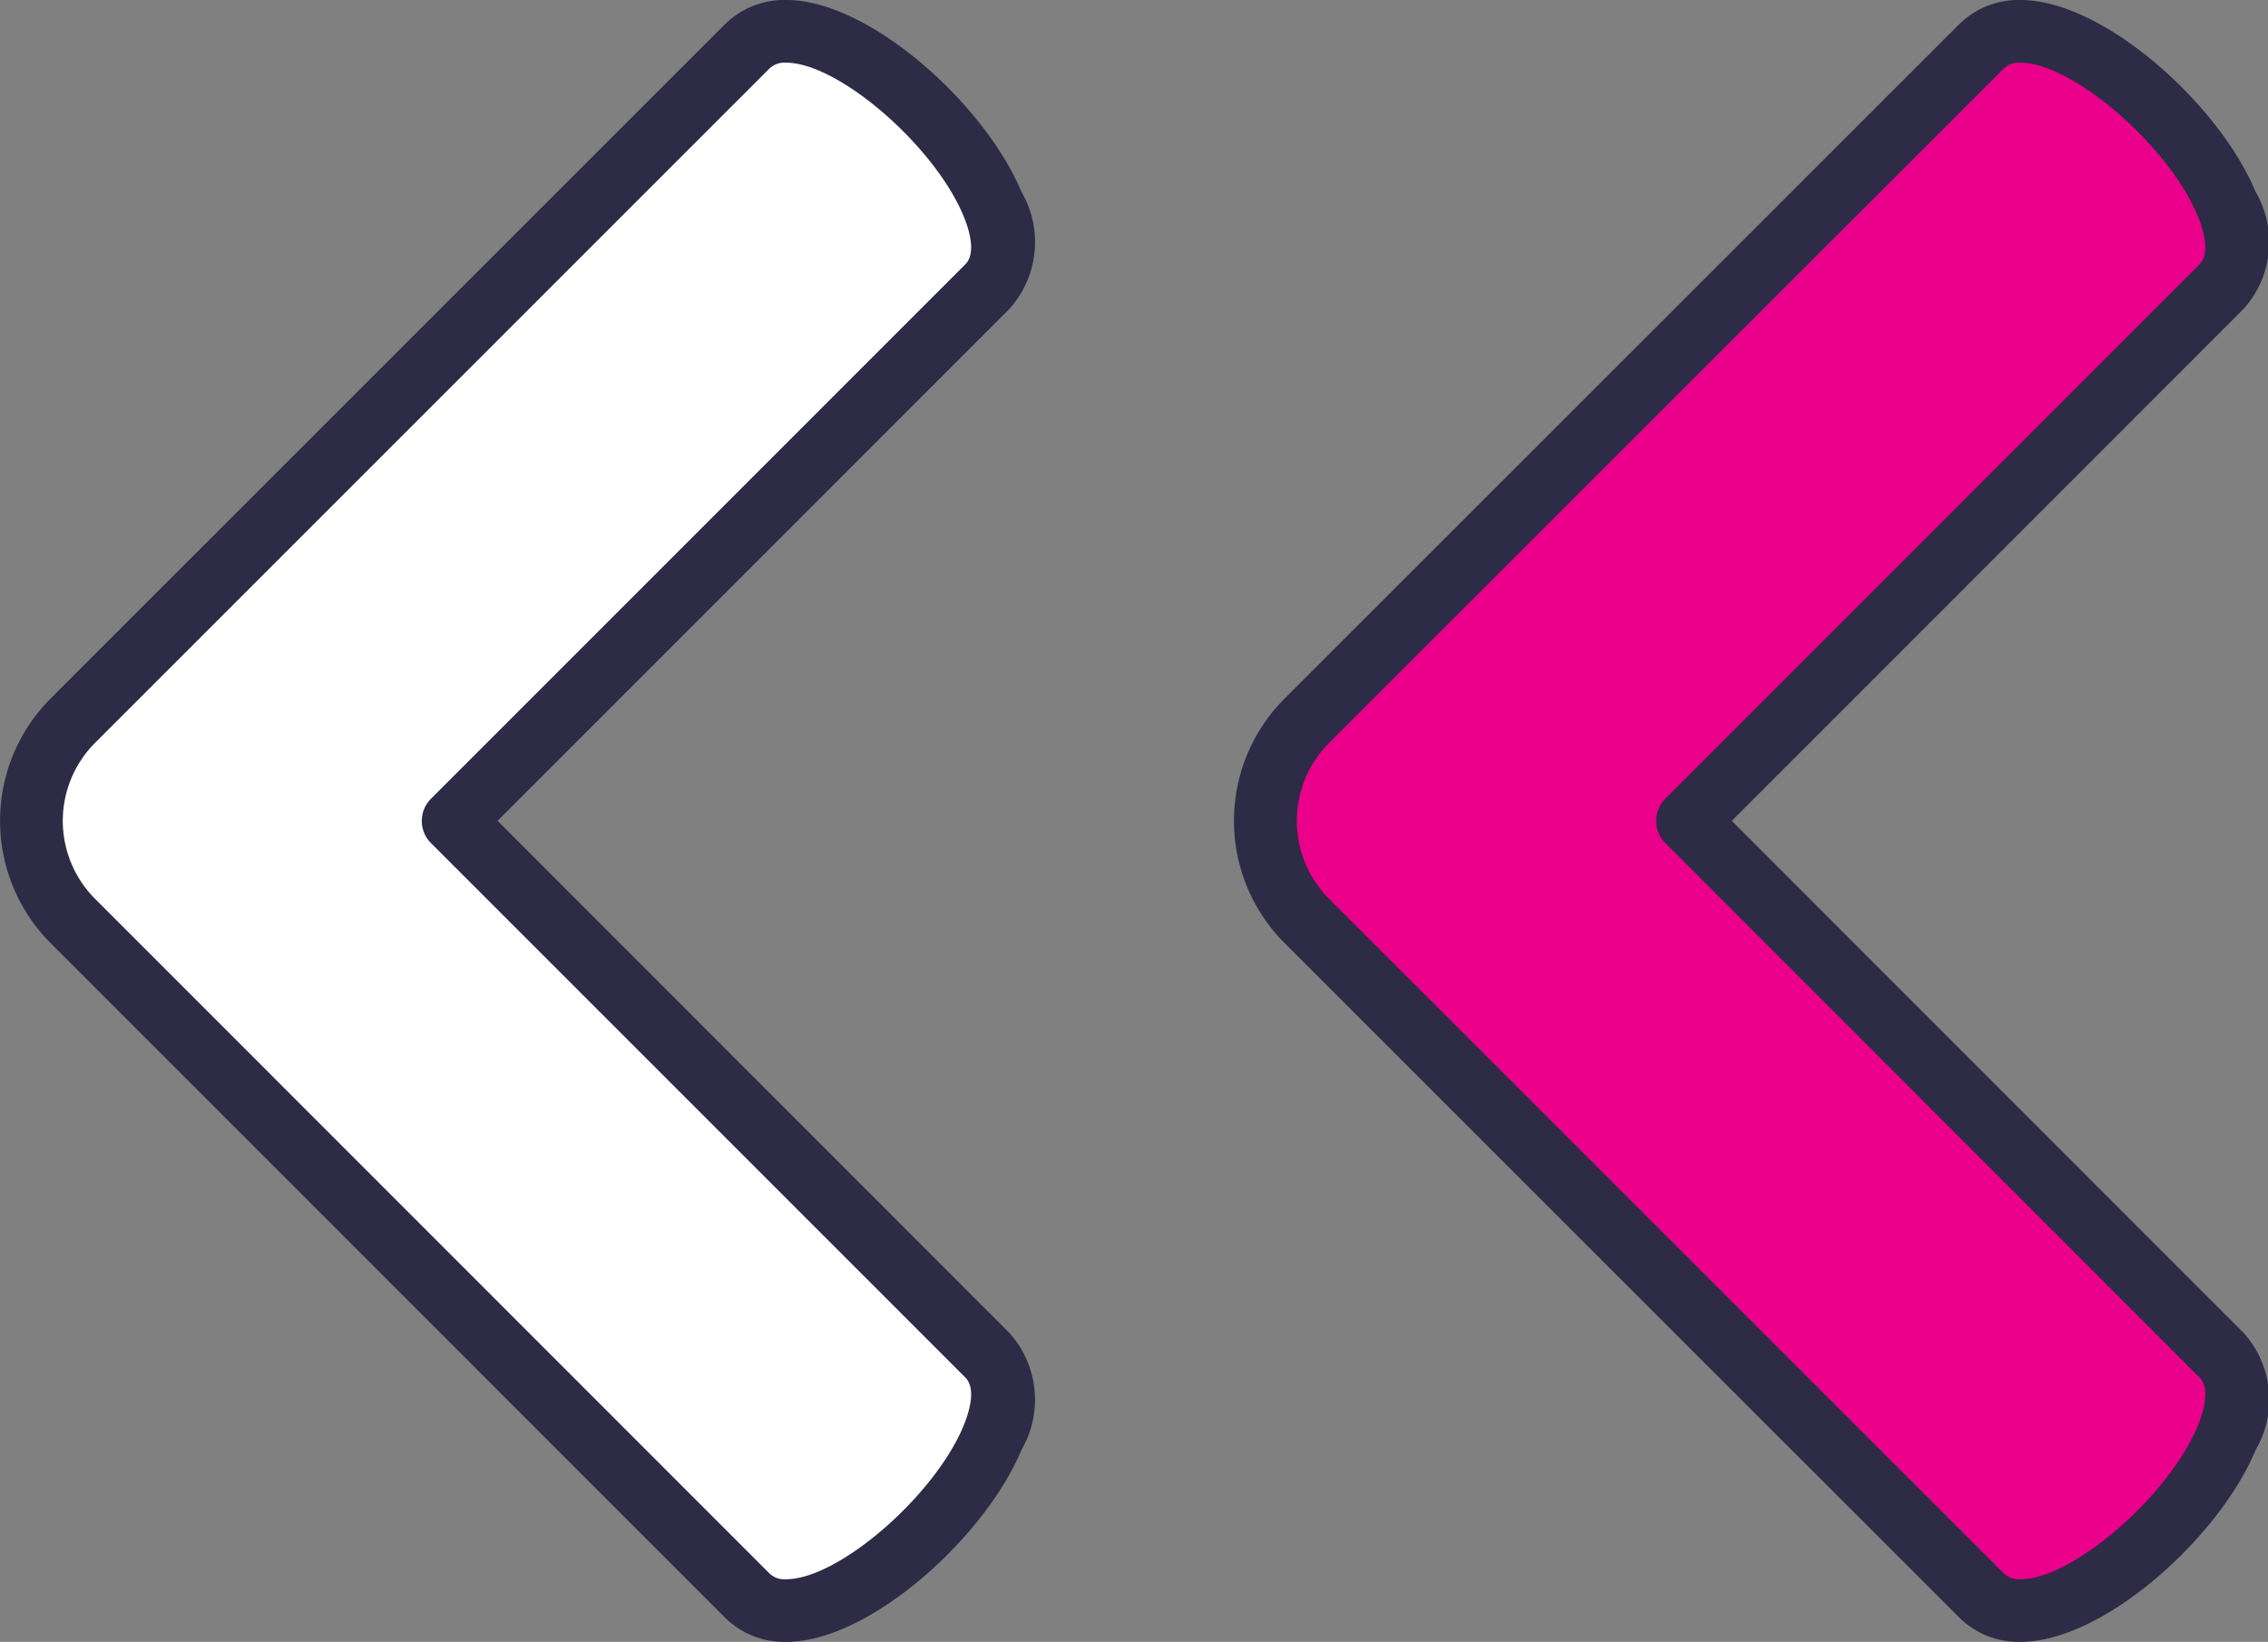
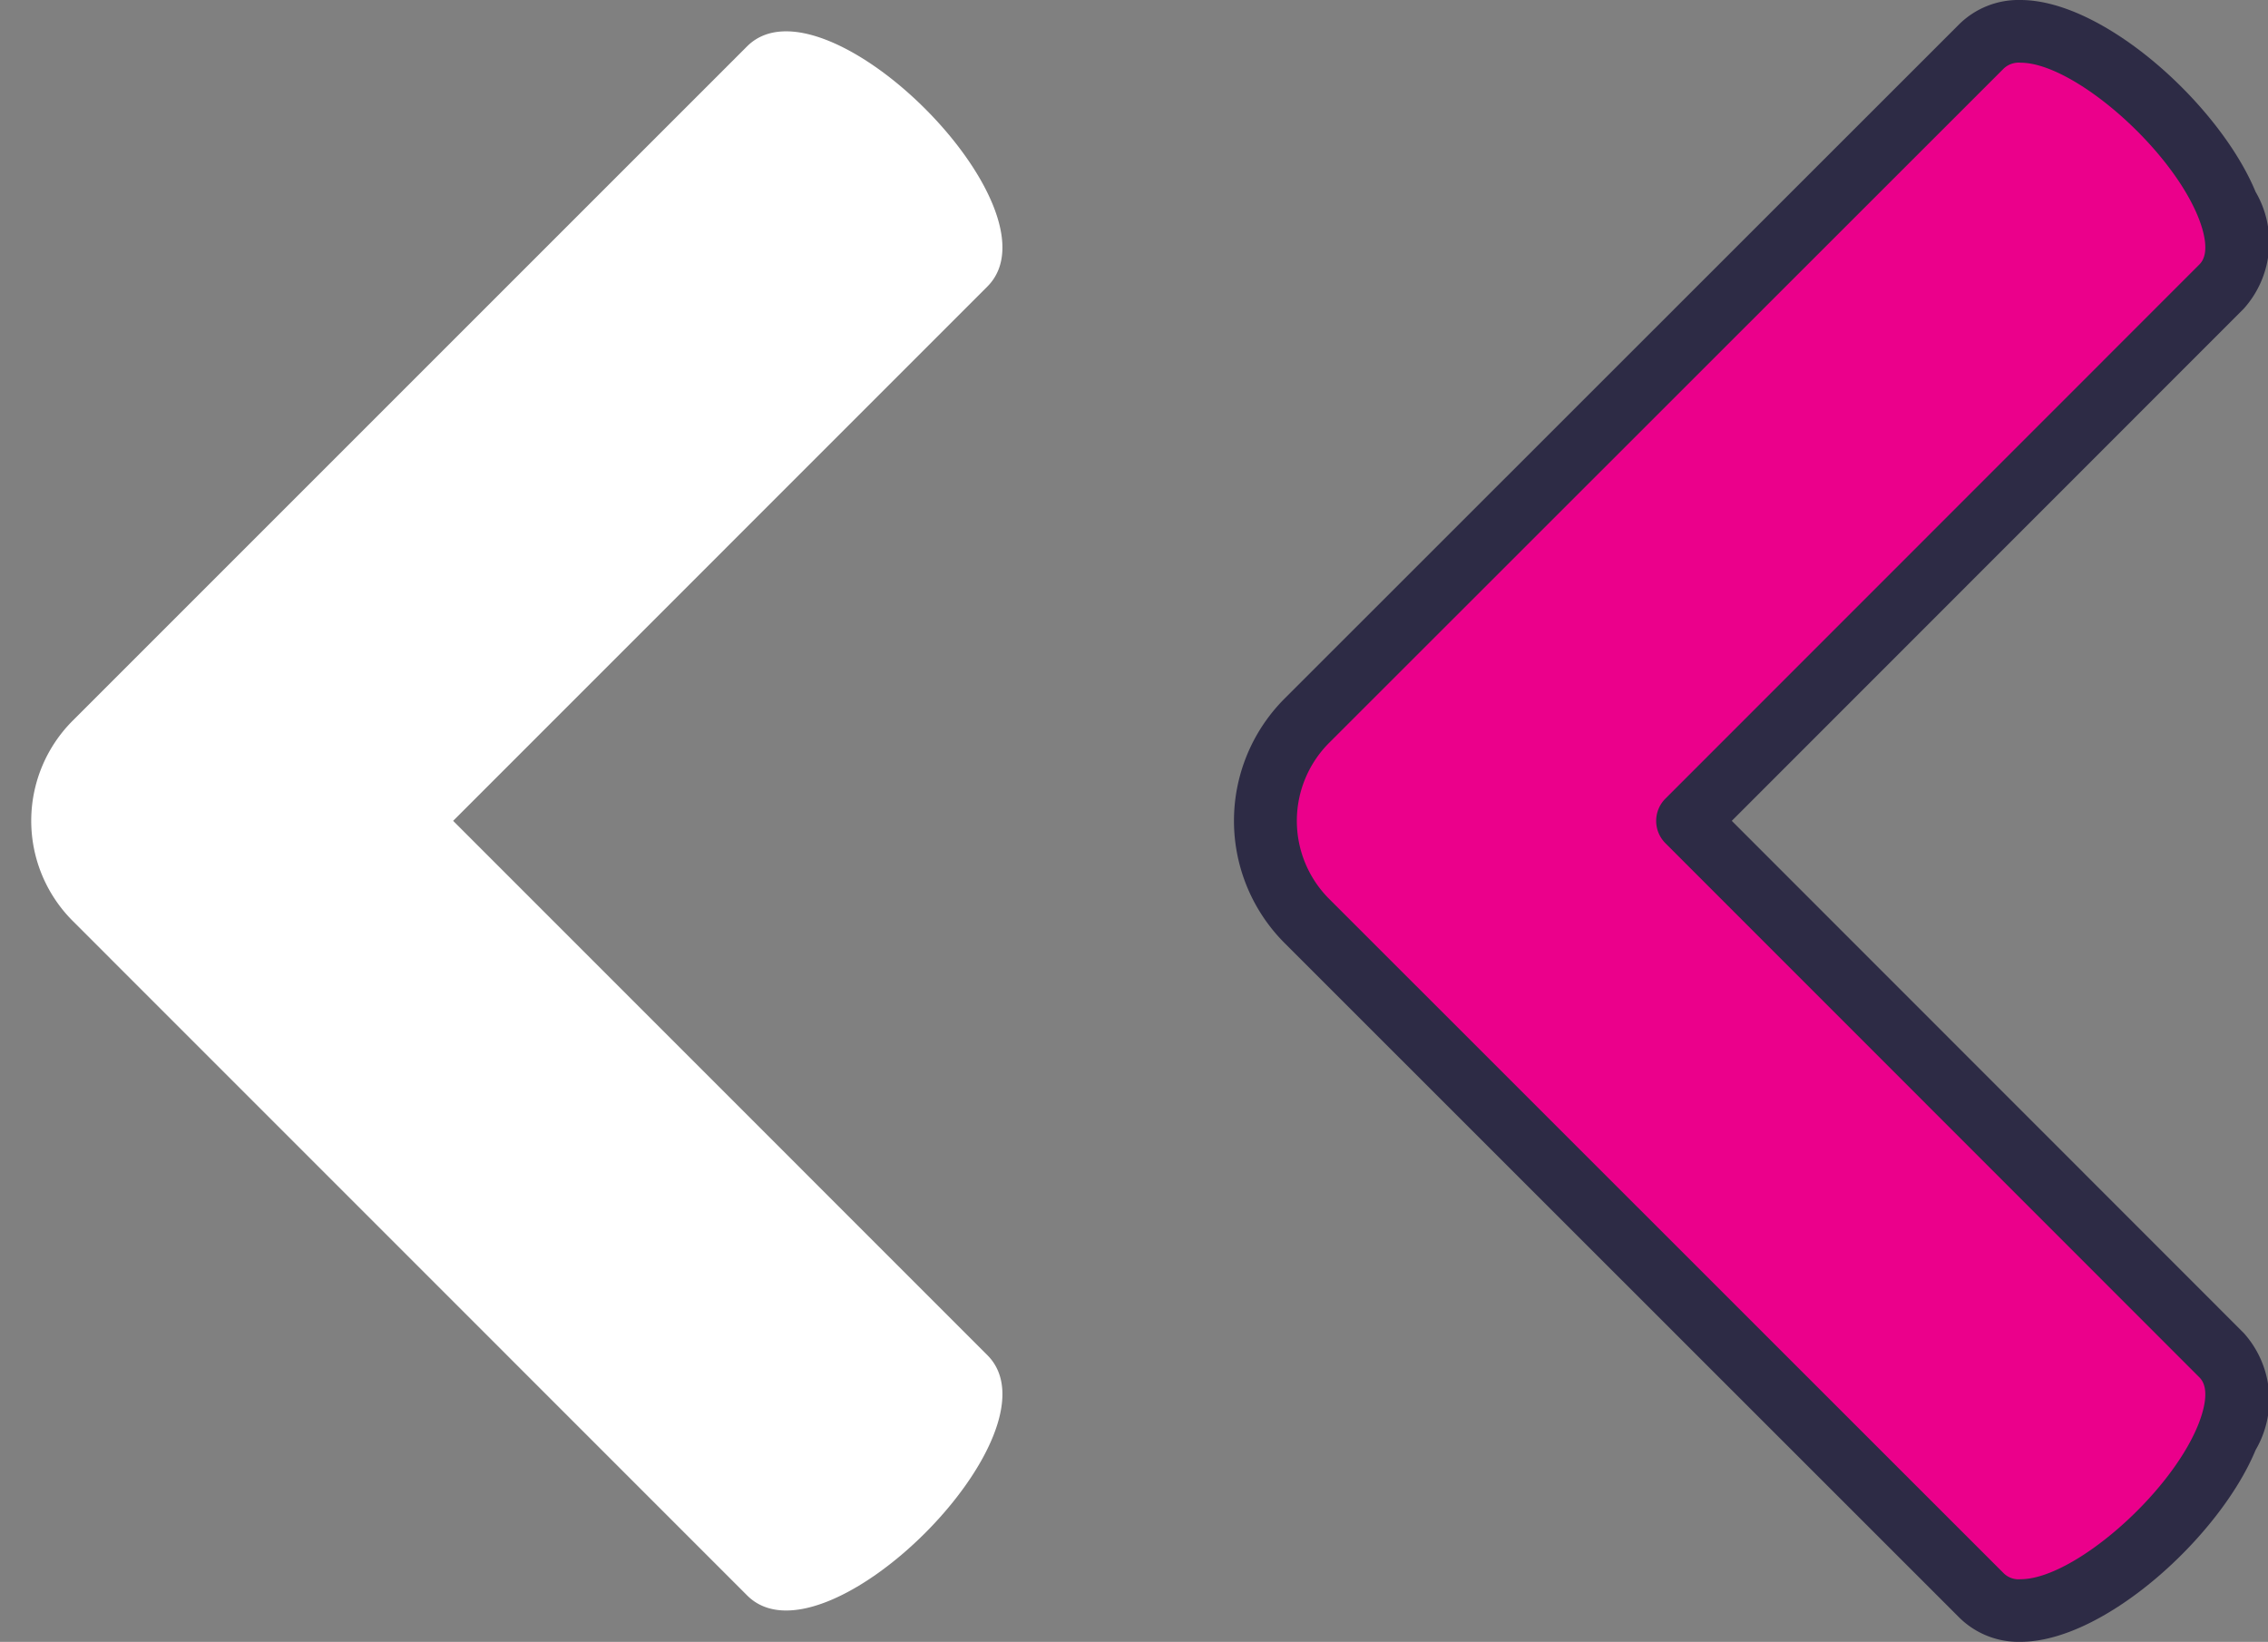
<svg xmlns="http://www.w3.org/2000/svg" id="Group_1290" data-name="Group 1290" width="49.305" height="35.694" viewBox="0 0 49.305 35.694">
  <rect x="0" y="0" width="49.305" height="35.694" fill="#808080" stroke="none" />
  <g id="Group_1279" data-name="Group 1279" transform="translate(26.827)">
    <path id="Path_3463" data-name="Path 3463" d="M1015.071,364.159l-11.612,11.616,11.612,11.616c1.674,1.675-3.547,6.9-5.22,5.223l-14.666-14.662a3.076,3.076,0,0,1,0-4.357l14.665-14.658C1011.524,357.264,1016.746,362.483,1015.071,364.159Z" transform="translate(-993.602 -357.93)" fill="#eb008b" />
    <path id="Path_3464" data-name="Path 3464" d="M1010.789,393.712a1.832,1.832,0,0,1-1.331-.527l-14.666-14.662a3.76,3.76,0,0,1,0-5.319l14.665-14.659a1.835,1.835,0,0,1,1.33-.526c1.822,0,4.335,2.292,5.112,4.17a2.166,2.166,0,0,1-.257,2.541l-11.13,11.134L1015.643,387a2.166,2.166,0,0,1,.257,2.541C1015.123,391.419,1012.61,393.712,1010.789,393.712Zm0-34.33a.476.476,0,0,0-.365.127l-14.666,14.66a2.4,2.4,0,0,0,0,3.391l14.666,14.662a.461.461,0,0,0,.366.129c1.13,0,3.219-1.806,3.851-3.332.118-.289.284-.809.038-1.055l-11.612-11.616a.685.685,0,0,1,0-.965l11.612-11.616c.246-.245.081-.767-.038-1.055C1014.008,361.187,1011.919,359.382,1010.788,359.382Z" transform="translate(-993.691 -358.019)" fill="#2d2b45" />
  </g>
  <g id="Group_1280" data-name="Group 1280">
    <path id="Path_3467" data-name="Path 3467" d="M961.084,364.159,949.47,375.775l11.614,11.616c1.676,1.674-3.549,6.9-5.222,5.224L941.2,377.951a3.078,3.078,0,0,1,0-4.354l14.66-14.659C957.535,357.264,962.76,362.483,961.084,364.159Z" transform="translate(-939.619 -357.93)" fill="#fff" />
-     <path id="Path_3468" data-name="Path 3468" d="M956.8,393.713a1.828,1.828,0,0,1-1.33-.527l-14.661-14.663a3.766,3.766,0,0,1,0-5.319l14.661-14.659a1.834,1.834,0,0,1,1.33-.526c1.824,0,4.335,2.293,5.113,4.17a2.169,2.169,0,0,1-.257,2.541l-11.131,11.134L961.655,387a2.169,2.169,0,0,1,.258,2.54C961.135,391.418,958.622,393.713,956.8,393.713Zm0-34.331a.472.472,0,0,0-.366.128l-14.66,14.659a2.4,2.4,0,0,0,0,3.39l14.66,14.664a.463.463,0,0,0,.366.128c1.133,0,3.223-1.808,3.854-3.333.12-.289.284-.809.039-1.054l-11.615-11.616a.681.681,0,0,1,0-.965l11.614-11.616c.246-.245.082-.767-.038-1.054C960.022,361.187,957.933,359.382,956.8,359.382Z" transform="translate(-939.708 -358.019)" fill="#2d2b45" />
  </g>
</svg>